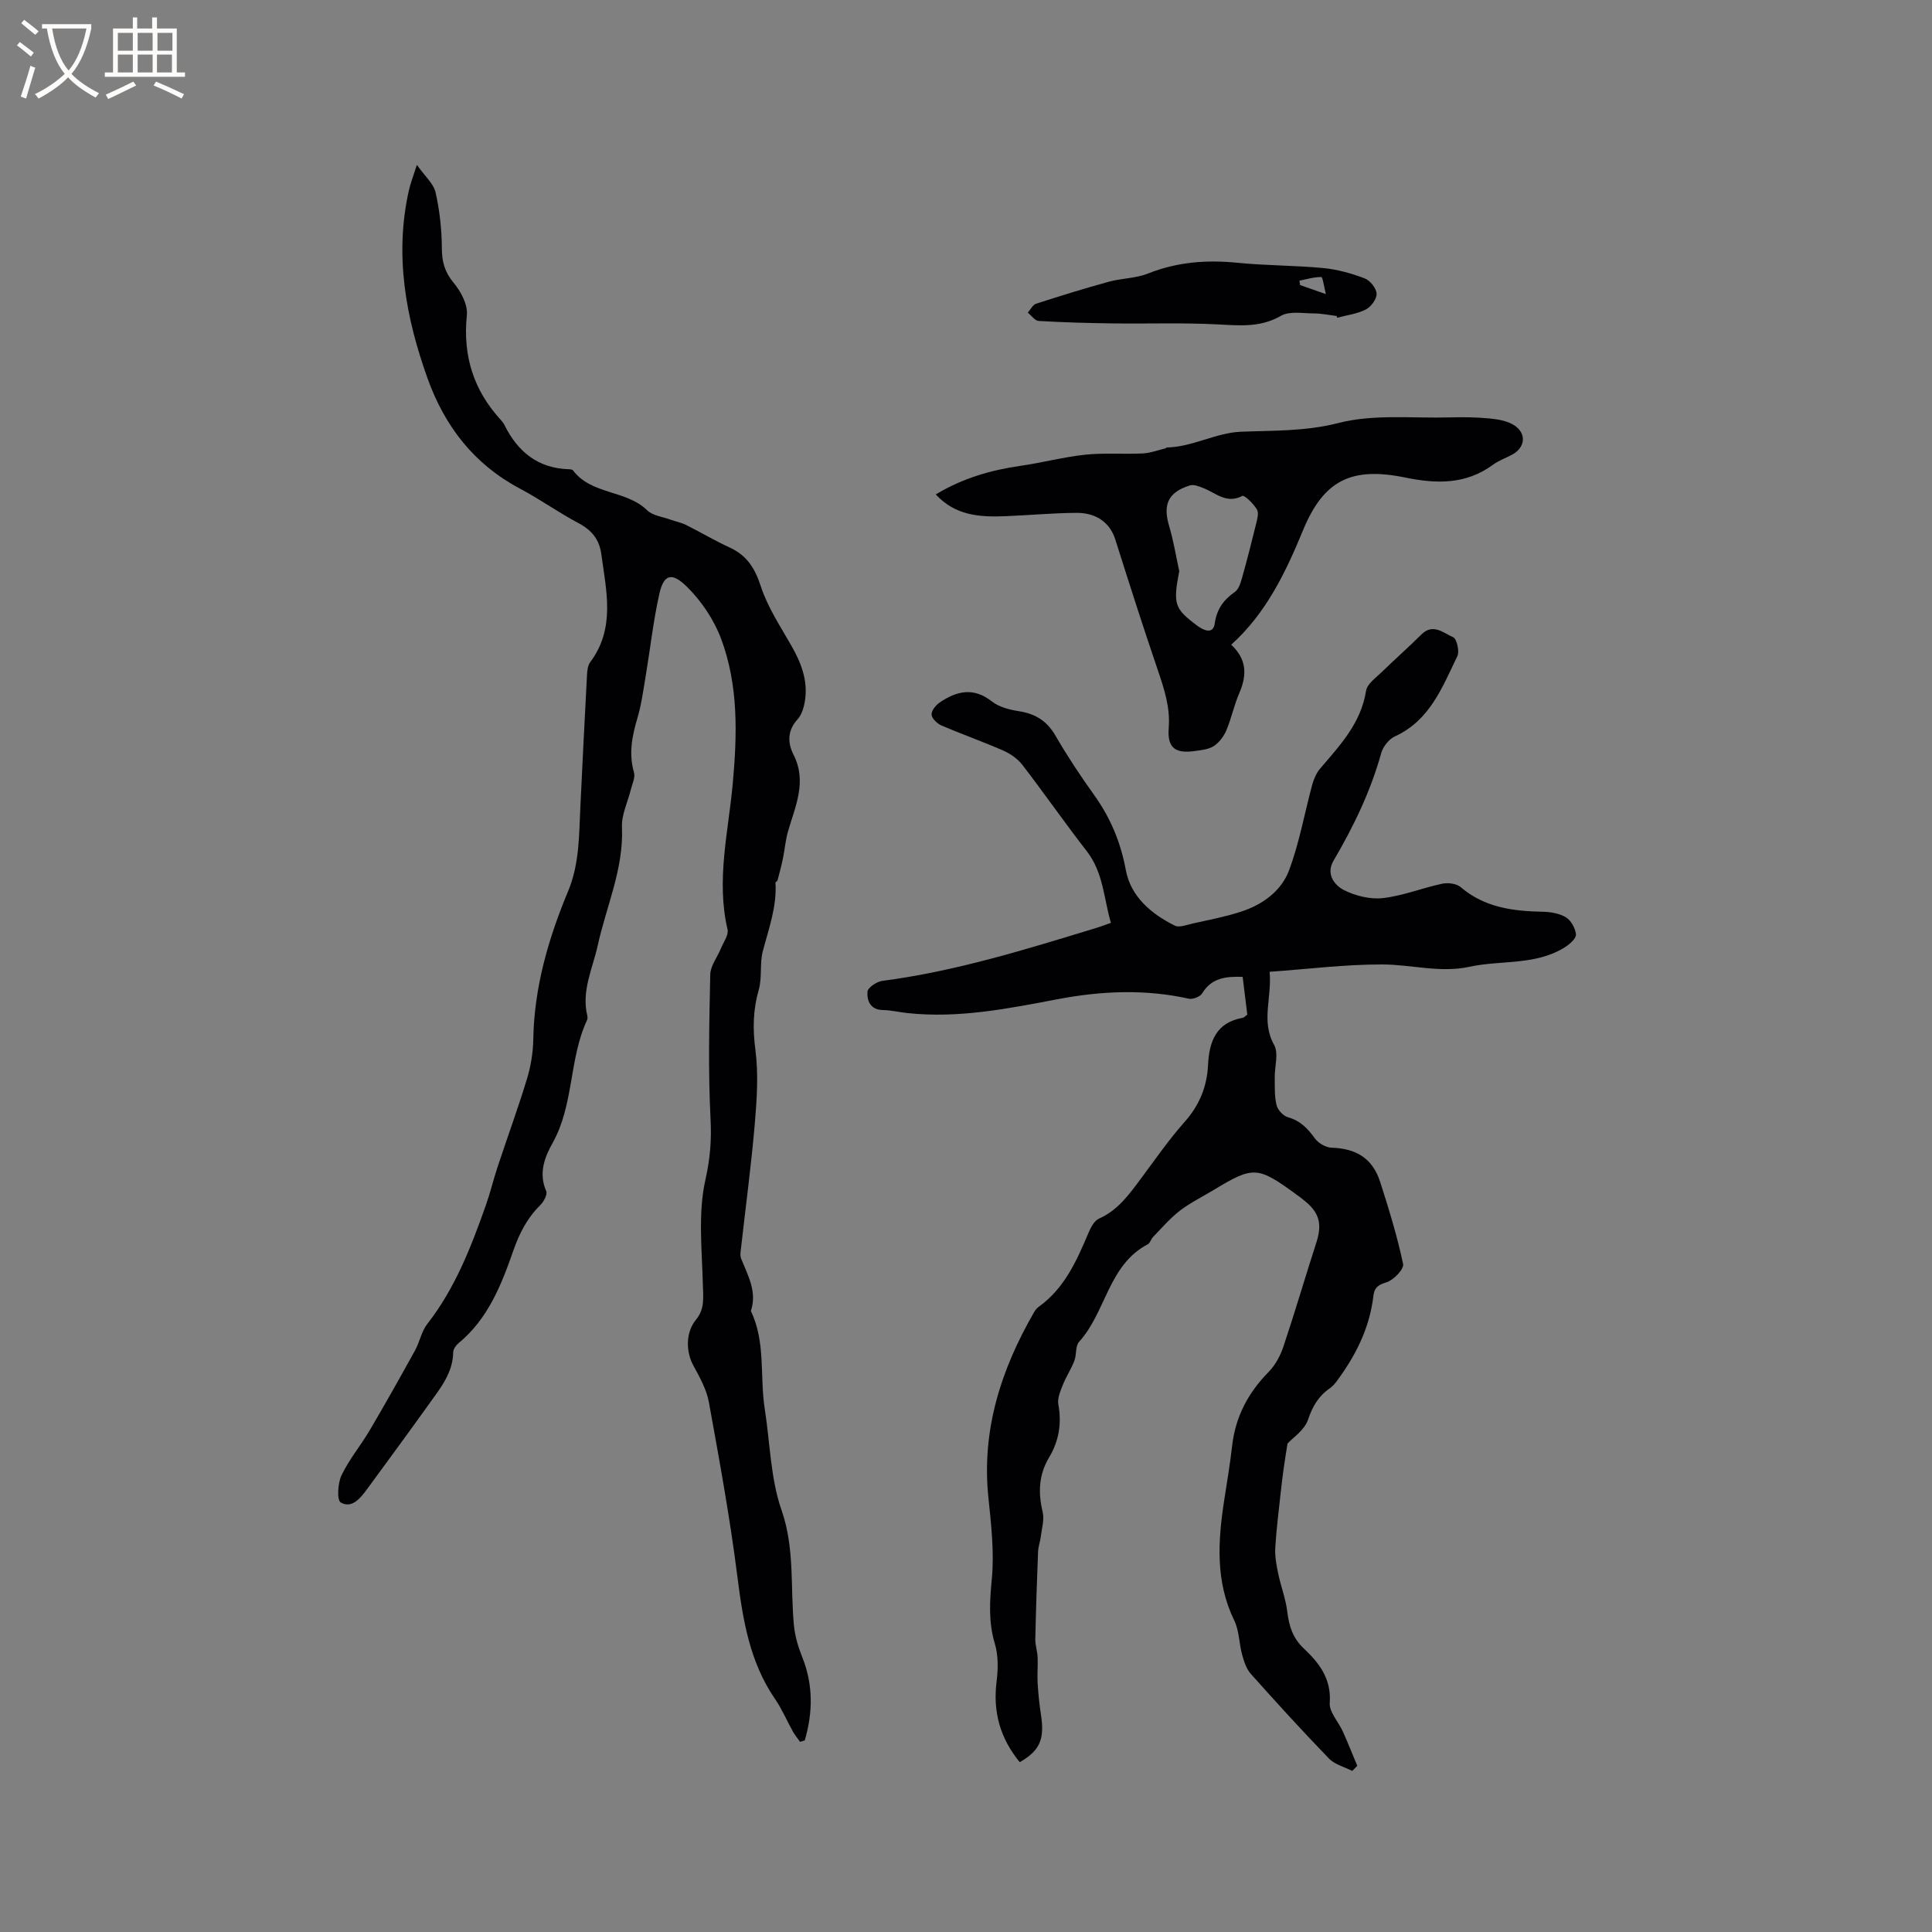
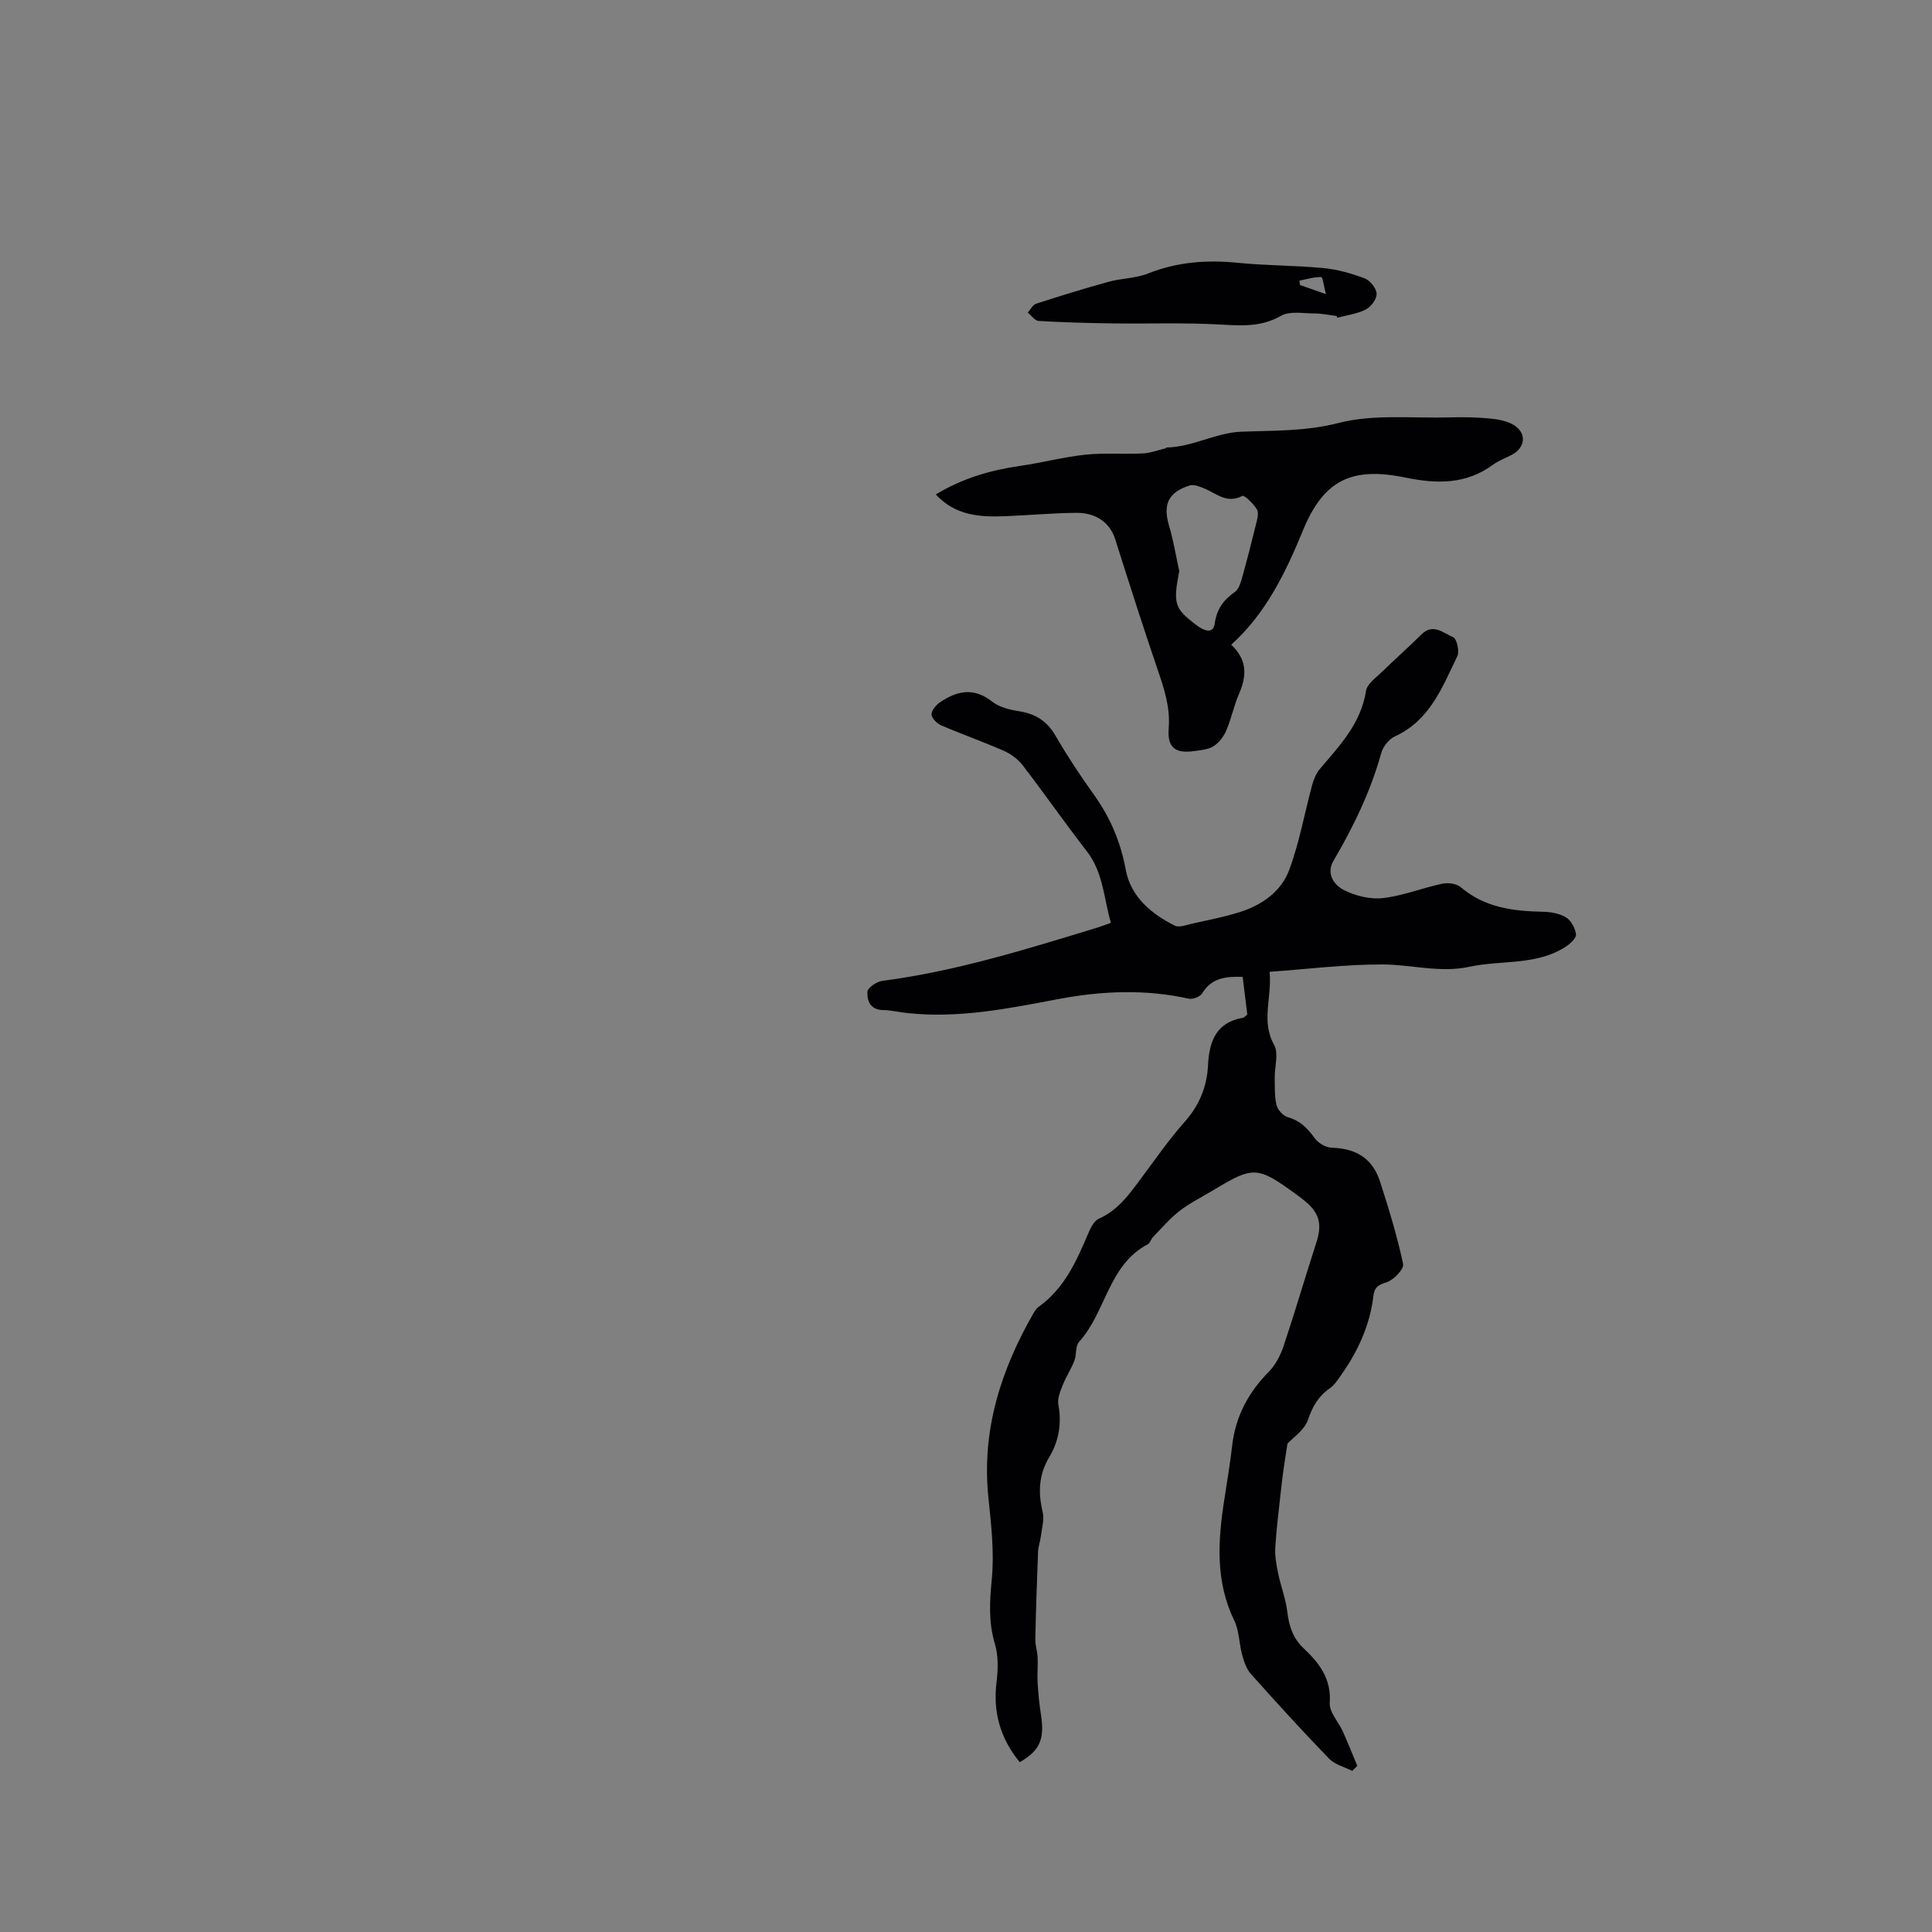
<svg xmlns="http://www.w3.org/2000/svg" enable-background="new 0 0 400 400" viewBox="0 0 400 400">
  <rect x="0" y="0" width="400" height="400" fill="#808080" stroke="none" />
  <g fill="#010103">
    <path d="m211.13 364.84c-4.07-4.95-5.58-10.43-4.8-16.66.32-2.58.38-5.4-.35-7.84-1.35-4.49-1.08-8.77-.64-13.37.54-5.59-.13-11.35-.71-16.99-1.42-13.9 2.6-26.38 9.41-38.21.26-.45.59-.92 1.01-1.21 5.35-3.83 7.86-9.53 10.31-15.31.47-1.11 1.19-2.51 2.16-2.94 4.01-1.78 6.35-5.14 8.82-8.46 2.91-3.91 5.7-7.95 8.93-11.58 3.05-3.43 4.62-7.29 4.84-11.74.24-4.92 1.67-8.84 7.21-9.81.28-.05.51-.36.92-.67-.31-2.51-.63-5.11-.96-7.8-3.49-.12-6.44.2-8.4 3.43-.42.69-1.92 1.27-2.74 1.09-9.05-2.01-18.06-1.62-27.09.09-10.31 1.96-20.62 4.03-31.21 2.88-1.68-.18-3.35-.59-5.04-.62-2.63-.05-3.33-1.96-3.2-3.8.06-.84 1.91-2.09 3.06-2.24 15.29-1.99 29.93-6.58 44.6-11.05.8-.24 1.58-.56 2.74-.97-1.48-5.05-1.55-10.38-4.98-14.81-4.55-5.86-8.79-11.96-13.31-17.84-.97-1.26-2.44-2.32-3.9-2.97-4.26-1.87-8.66-3.42-12.94-5.26-.87-.38-1.96-1.45-2-2.24-.04-.83.9-1.97 1.72-2.52 3.5-2.38 6.99-3.18 10.79-.18 1.48 1.17 3.66 1.71 5.6 2.01 3.39.53 5.79 2.02 7.55 5.07 2.44 4.21 5.14 8.29 7.98 12.25 3.38 4.72 5.51 9.77 6.58 15.56 1.01 5.49 5.24 9.07 10.13 11.51.91.46 2.42-.14 3.61-.41 3.37-.76 6.78-1.4 10.06-2.46 4.47-1.45 8.38-4.25 10-8.59 2.13-5.7 3.19-11.8 4.79-17.7.32-1.16.83-2.39 1.6-3.3 4.1-4.83 8.49-9.4 9.54-16.13.23-1.49 2.13-2.79 3.4-4.04 2.65-2.59 5.44-5.04 8.07-7.65 2.43-2.41 4.59-.27 6.57.57.75.32 1.35 2.92.87 3.92-3.11 6.4-5.67 13.29-12.91 16.6-1.25.57-2.49 2.14-2.86 3.49-2.2 7.92-5.73 15.21-9.87 22.26-1.61 2.74.16 5.07 2.18 6.09 2.39 1.21 5.45 1.95 8.07 1.65 4.15-.48 8.15-2.11 12.27-2.98 1.19-.25 2.94-.03 3.81.71 4.95 4.24 10.82 4.97 16.97 5.1 1.64.03 3.48.33 4.83 1.16 1.06.65 1.92 2.25 2.07 3.51.09.78-1.2 1.96-2.12 2.56-6.09 3.96-13.3 2.72-19.93 4.16-6.08 1.32-12.01-.46-17.98-.48-7.68-.03-15.36.95-23.4 1.52.5 5.44-1.82 10.21.93 15.13.98 1.76.09 4.54.13 6.85.03 1.89-.07 3.84.38 5.64.25 1 1.39 2.23 2.37 2.5 2.55.71 4.08 2.33 5.56 4.37.72.99 2.26 1.89 3.45 1.93 5.1.15 8.49 2.21 10.05 7.03 1.81 5.62 3.55 11.29 4.77 17.05.22 1.04-1.98 3.34-3.45 3.79-1.74.53-2.5 1.08-2.7 2.8-.72 6.14-3.25 11.56-6.79 16.55-.66.94-1.34 1.97-2.25 2.6-2.36 1.64-3.57 3.75-4.51 6.52-.73 2.15-3.16 3.73-4.24 4.92-.34 2.19-.6 3.79-.82 5.38-.21 1.54-.41 3.09-.57 4.64-.41 3.85-.91 7.69-1.14 11.54-.1 1.76.24 3.58.6 5.32.55 2.66 1.57 5.26 1.89 7.94.36 2.96 1.15 5.46 3.39 7.57 3.2 3.02 5.76 6.28 5.4 11.29-.14 1.9 1.81 3.92 2.71 5.93 1.05 2.34 2 4.73 2.99 7.1-.35.35-.69.71-1.04 1.06-1.63-.83-3.62-1.32-4.82-2.56-5.53-5.72-10.89-11.6-16.18-17.53-.92-1.03-1.41-2.55-1.79-3.93-.65-2.34-.6-4.97-1.63-7.1-3.93-8.08-3.4-16.42-2.1-24.87.58-3.77 1.22-7.53 1.65-11.32.69-6.04 3.32-11 7.57-15.31 1.4-1.42 2.44-3.41 3.08-5.33 2.38-7.11 4.48-14.32 6.79-21.45 1.19-3.69.69-6.01-2.21-8.46-.65-.55-1.33-1.05-2.02-1.55-7.93-5.79-8.84-5.83-17-.89-2.36 1.43-4.87 2.65-7.04 4.32-2.03 1.56-3.73 3.57-5.53 5.42-.44.45-.61 1.26-1.1 1.52-8.19 4.29-8.64 14.04-14.22 20.19-.8.88-.5 2.68-.99 3.95-.66 1.71-1.71 3.27-2.38 4.97-.51 1.29-1.16 2.79-.93 4.05.72 3.96.12 7.57-1.92 10.98-2.14 3.57-2.29 7.28-1.33 11.27.38 1.6-.18 3.43-.39 5.15-.12 1.03-.52 2.05-.56 3.08-.24 6.04-.44 12.08-.57 18.12-.03 1.25.43 2.5.48 3.75.08 1.77-.11 3.56 0 5.33.13 2.17.35 4.34.68 6.49.8 5.14-.19 7.49-4.38 9.9z" />
-     <path d="m165.65 360.63c-.5-.71-1.08-1.39-1.5-2.15-1.24-2.22-2.23-4.6-3.66-6.68-5.29-7.69-6.69-16.42-7.83-25.45-1.52-12.06-3.72-24.05-5.89-36.02-.47-2.62-1.87-5.14-3.17-7.52-1.66-3.02-1.65-6.99.53-9.63 1.81-2.19 1.46-4.6 1.39-7.2-.18-7.27-1.03-14.79.53-21.73.98-4.36 1.29-8.21 1.06-12.59-.51-9.94-.27-19.93-.06-29.9.04-1.8 1.46-3.56 2.19-5.36.54-1.31 1.66-2.82 1.39-3.97-2.39-10.23.18-20.23 1.09-30.31.91-10.09 1.18-20.23-2.42-29.86-1.47-3.93-4.04-7.77-7.03-10.73-3.05-3.02-4.8-2.79-5.74 1.34-1.26 5.55-1.87 11.24-2.81 16.87-.51 3.02-.9 6.08-1.77 9-1.1 3.72-1.81 7.32-.69 11.19.3 1.03-.36 2.36-.65 3.53-.63 2.6-1.96 5.22-1.84 7.79.38 8.63-3.23 16.34-5.01 24.47-1.06 4.81-3.41 9.41-2.17 14.56.07.3.07.67-.06.94-3.75 8.08-2.68 17.49-7.12 25.42-1.69 3.01-2.93 6.3-1.32 9.98.3.68-.53 2.21-1.26 2.92-2.72 2.68-4.32 5.86-5.57 9.44-2.48 7.12-5.26 14.13-11.37 19.15-.52.43-1.05 1.22-1.06 1.84-.07 4.24-2.57 7.32-4.84 10.49-4.31 6.03-8.71 12-13.09 17.98-1.35 1.84-3.12 3.94-5.36 2.63-.82-.48-.61-4 .17-5.64 1.58-3.29 3.99-6.17 5.85-9.33 3.21-5.45 6.31-10.97 9.37-16.51.97-1.75 1.32-3.92 2.52-5.46 5.77-7.38 9.08-15.94 12.15-24.62.91-2.59 1.55-5.27 2.41-7.88 2.02-6.11 4.24-12.16 6.11-18.32.79-2.6 1.24-5.39 1.29-8.1.18-10.79 3.13-20.91 7.22-30.72 2.36-5.67 2.24-11.57 2.53-17.47.44-9.07.88-18.14 1.37-27.21.05-.93.15-2.03.67-2.72 5.24-7.01 3.33-14.69 2.3-22.33-.42-3.13-2.02-5.02-4.78-6.48-4.11-2.18-7.93-4.92-12.04-7.1-9.51-5.03-15.58-12.88-19.15-22.81-4.54-12.66-6.89-25.57-3.87-38.98.32-1.41.86-2.77 1.65-5.26 1.69 2.4 3.46 3.9 3.87 5.71.85 3.76 1.28 7.68 1.3 11.53.01 2.83.59 4.96 2.45 7.19 1.49 1.79 2.95 4.53 2.73 6.68-.87 8.44 1.39 15.59 7.09 21.77.28.31.54.67.72 1.04 2.74 5.5 6.91 8.9 13.28 9.1.31.01.75.05.9.26 3.85 5.07 10.99 3.99 15.35 8.25 1.14 1.11 3.16 1.32 4.79 1.92 1.08.39 2.25.6 3.26 1.11 3.03 1.51 5.95 3.26 9.03 4.67 3.56 1.64 5.22 4.28 6.44 8.03 1.42 4.35 4.06 8.32 6.36 12.35 1.99 3.5 3.39 7.11 2.8 11.17-.2 1.4-.64 3.01-1.55 4.01-2.15 2.36-2.07 4.9-.83 7.35 2.83 5.61.34 10.66-1.16 15.89-.52 1.82-.66 3.74-1.05 5.6-.31 1.53-.72 3.03-1.12 4.54-.05.17-.42.3-.42.43.32 4.96-1.39 9.52-2.62 14.21-.67 2.56-.11 5.45-.84 7.98-1.2 4.18-1.26 8.15-.69 12.48.66 5.05.29 10.29-.14 15.4-.72 8.44-1.86 16.85-2.8 25.28-.09.84-.3 1.8-.01 2.52 1.4 3.49 3.34 6.84 2.01 10.83 3.11 6.47 1.81 13.56 2.88 20.32 1.1 6.99 1.18 14.34 3.47 20.91 2.77 7.94 1.8 15.88 2.56 23.82.21 2.23.88 4.49 1.72 6.59 2.31 5.76 2.21 11.48.53 17.26-.32.1-.64.2-.97.3z" />
    <path d="m193.74 102.37c5.59-3.37 11.39-5.04 17.51-5.92 4.5-.64 8.93-1.83 13.43-2.31 3.94-.41 7.95-.07 11.91-.26 1.58-.08 3.14-.68 4.7-1.05.09-.02.17-.18.26-.18 5.34-.11 10.21-3.05 15.3-3.26 6.81-.28 13.36-.05 20.25-1.81 7.3-1.88 15.33-.95 23.05-1.16 2.75-.08 5.52-.04 8.25.22 1.74.17 3.66.49 5.08 1.4 2.66 1.7 2.31 4.65-.46 6.12-1.31.69-2.75 1.2-3.93 2.07-5.61 4.11-11.69 3.97-18.15 2.64-11.17-2.29-16.91.56-21.19 10.98-3.62 8.79-7.67 17.17-14.84 23.63 3.09 2.91 3.4 6.04 1.66 10.06-1.08 2.48-1.62 5.19-2.67 7.68-.53 1.24-1.48 2.51-2.59 3.24-1.08.71-2.6.84-3.95 1.03-4.04.58-5.71-.66-5.39-4.74.34-4.3-.93-8.09-2.26-12.02-3.07-8.99-5.95-18.04-8.82-27.09-1.04-3.27-3.76-5.48-8.01-5.46-4.97.03-9.94.51-14.91.7-5.16.19-10.16-.12-14.23-4.51zm50.41 15.87c-1.31 6.85-1 7.74 3.66 11.26 1.25.94 3.34 1.98 3.68-.38.44-3.05 1.84-4.93 4.19-6.58.75-.53 1.15-1.76 1.43-2.75 1.05-3.73 2.01-7.48 2.93-11.24.25-1.01.63-2.35.19-3.08-.71-1.18-2.58-3.02-3.03-2.79-3.23 1.69-5.41-.57-7.94-1.58-.92-.37-2.08-.86-2.91-.6-4.53 1.43-5.62 3.95-4.29 8.42.91 3.05 1.41 6.21 2.09 9.32z" />
    <path d="m276.74 65.42c-1.57-.19-3.15-.53-4.73-.53-2.3-.01-5.03-.53-6.81.5-4.29 2.47-8.58 2-13.15 1.77-7.16-.37-14.35-.11-21.53-.2-5.16-.07-10.33-.21-15.48-.51-.78-.05-1.5-1.12-2.25-1.72.57-.64 1.03-1.62 1.73-1.85 5-1.62 10.02-3.17 15.08-4.56 2.64-.72 5.54-.68 8.05-1.68 6.06-2.41 12.19-2.88 18.61-2.23 5.89.59 11.84.53 17.73 1.09 2.9.28 5.81 1.1 8.54 2.13 1.13.43 2.42 2.04 2.48 3.17.06 1.08-1.14 2.71-2.22 3.27-1.8.92-3.94 1.18-5.94 1.71-.03-.12-.07-.24-.11-.36zm-7.71-7.31c.05.3.09.61.14.91 1.51.53 3.02 1.06 5.34 1.87-.4-1.55-.65-3.52-.95-3.53-1.5-.02-3.02.45-4.53.75z" />
  </g>
-   <path d="m6.4 11.7c-1-.8-1.9-1.6-2.9-2.3l.6-.7c.9.7 1.9 1.4 2.9 2.2zm-2.1 8.3c.7-2.1 1.4-4.2 2-6.4.2.1.6.3 1 .4-.7 2.3-1.3 4.4-1.9 6.4zm3-12.8c-1.1-.9-2.1-1.7-2.9-2.4l.6-.7c1 .8 2 1.5 3 2.4zm1.4-1.3v-.9h10.2v.9c-.9 4.2-2.3 7.3-4.1 9.4 1.3 1.4 3.2 2.7 5.7 4-.2.2-.4.5-.7.9-2.5-1.4-4.4-2.7-5.7-4.2-1.4 1.5-3.5 3-6.1 4.4 0 0 0 0-.1-.1-.3-.4-.5-.7-.7-.8 2.7-1.3 4.7-2.8 6.2-4.2-1.8-2.2-3-5.3-3.7-9.4zm9.2 0h-7.1c.6 3.8 1.7 6.7 3.4 8.7 1.7-2 2.9-4.8 3.7-8.7z" fill="#fcfbfa" />
-   <path d="m31.6 3.6h.9v2.3h4.1v9.1h1.7v.9h-16.6v-.9h1.7v-9.1h4.1v-2.3h.9v2.3h3.1v-2.3zm-4 13.3.6.8c-1.9.9-3.8 1.9-5.8 2.8-.2-.3-.3-.6-.5-.9 2-.9 3.9-1.8 5.7-2.7zm-3.2-10.1v3.7h3.1v-3.7zm0 4.5v3.7h3.1v-3.7zm4.1-4.5v3.7h3.1v-3.7zm0 4.5v3.7h3.1v-3.7zm9.1 9.1c-2.1-1.1-4.1-2-5.8-2.7l.5-.8c2.2.9 4.1 1.8 5.8 2.6zm-1.9-13.6h-3.1v3.7h3.1zm-3.2 4.5v3.7h3.1v-3.7z" fill="#fcfbfa" />
</svg>